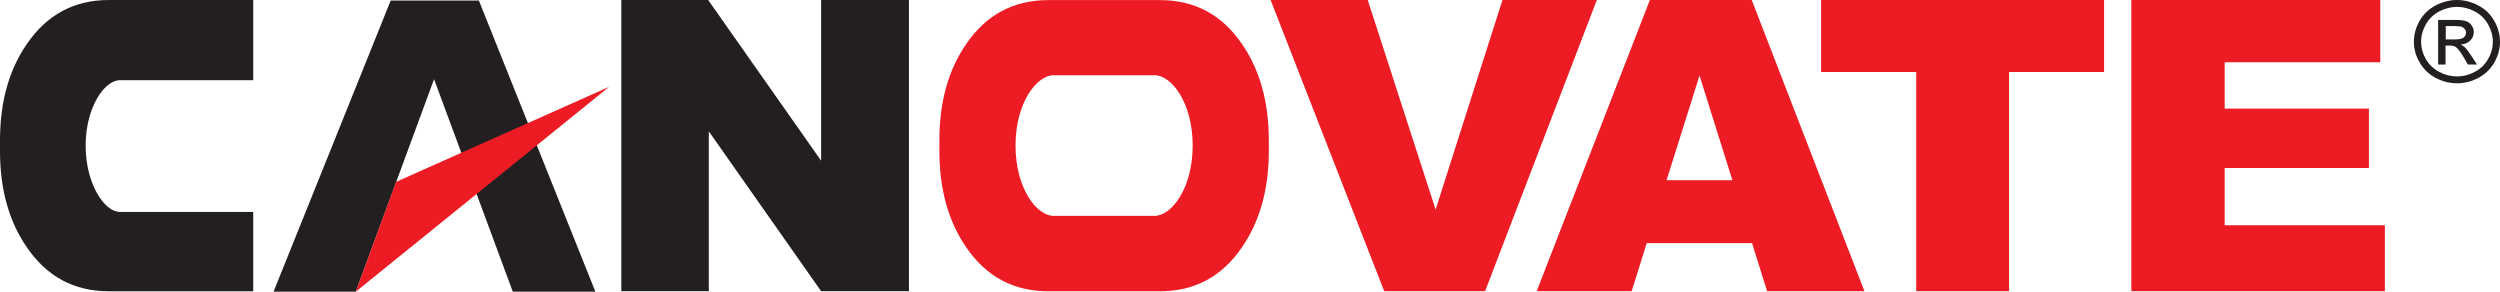
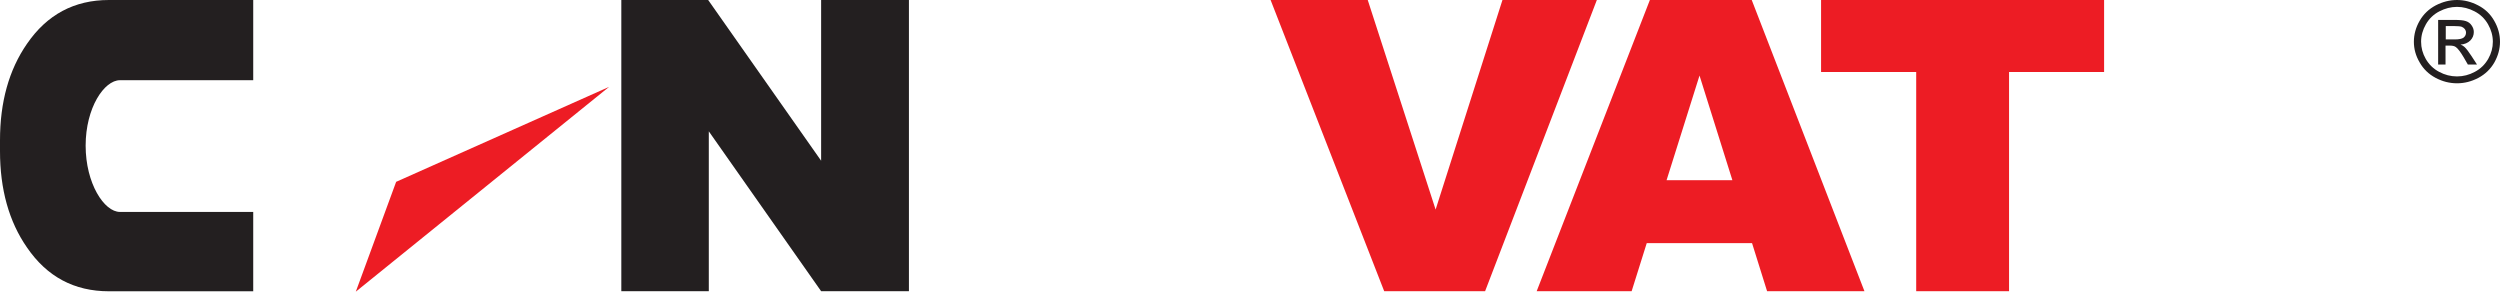
<svg xmlns="http://www.w3.org/2000/svg" width="180" height="21" viewBox="0 0 180 21" fill="none">
  <g clip-path="url(#clip0_11577_315)">
    <path fill-rule="evenodd" clip-rule="evenodd" d="M176.084 2.839H176.743C177.05 2.839 177.264 2.794 177.379 2.708C177.489 2.617 177.553 2.498 177.553 2.35C177.553 2.253 177.524 2.173 177.472 2.099C177.414 2.025 177.339 1.969 177.246 1.929C177.148 1.895 176.969 1.878 176.708 1.878H176.095V2.845L176.084 2.839ZM175.546 4.654V1.434H176.691C177.084 1.434 177.362 1.457 177.541 1.519C177.715 1.576 177.859 1.678 177.958 1.832C178.062 1.98 178.114 2.134 178.114 2.304C178.114 2.538 178.033 2.742 177.859 2.919C177.686 3.089 177.449 3.192 177.159 3.209C177.281 3.26 177.373 3.311 177.443 3.38C177.576 3.505 177.738 3.715 177.935 4.017L178.345 4.648H177.686L177.391 4.136C177.159 3.744 176.969 3.493 176.824 3.391C176.731 3.317 176.581 3.283 176.39 3.283H176.078V4.648H175.54L175.546 4.654ZM176.905 0.495C176.465 0.495 176.049 0.603 175.632 0.819C175.222 1.03 174.898 1.343 174.666 1.747C174.435 2.151 174.319 2.566 174.319 3.004C174.319 3.442 174.429 3.846 174.655 4.244C174.886 4.643 175.204 4.956 175.615 5.172C176.026 5.394 176.454 5.502 176.905 5.502C177.356 5.502 177.778 5.394 178.189 5.172C178.6 4.956 178.918 4.643 179.149 4.244C179.375 3.846 179.485 3.436 179.485 3.004C179.485 2.572 179.369 2.151 179.138 1.747C178.906 1.343 178.588 1.035 178.172 0.819C177.761 0.603 177.339 0.495 176.905 0.495ZM176.905 0C177.426 0 177.935 0.131 178.426 0.387C178.924 0.643 179.311 1.013 179.583 1.496C179.861 1.974 180 2.481 180 3.004C180 3.527 179.861 4.017 179.595 4.495C179.323 4.973 178.935 5.342 178.449 5.604C177.952 5.866 177.443 5.997 176.905 5.997C176.367 5.997 175.852 5.866 175.361 5.604C174.869 5.342 174.487 4.973 174.215 4.495C173.932 4.017 173.799 3.522 173.799 3.004C173.799 2.486 173.938 1.974 174.215 1.496C174.493 1.013 174.88 0.649 175.372 0.387C175.87 0.131 176.379 0 176.899 0L176.905 0Z" fill="#231F20" />
    <path fill-rule="evenodd" clip-rule="evenodd" d="M126.154 17.507H118.565L117.478 20.966H110.641L118.791 0H126.125L134.24 20.966H127.23L126.148 17.507H126.154ZM124.731 12.972L122.365 5.439L119.994 12.972H124.737H124.731Z" fill="#ED1C24" />
    <path fill-rule="evenodd" clip-rule="evenodd" d="M44.735 0H50.988L59.121 11.572V0H65.443V20.966H59.121L51.034 9.456V20.966H44.735V0Z" fill="#231F20" />
    <path fill-rule="evenodd" clip-rule="evenodd" d="M0 10.105C0 7.351 0.642 5.03 1.944 3.152C3.384 1.053 5.345 0 7.843 0H18.232V5.775H8.636C7.502 5.775 6.166 7.761 6.166 10.486C6.166 13.211 7.502 15.259 8.636 15.259H18.232V20.972H7.843C5.345 20.972 3.384 19.925 1.944 17.82C0.642 15.948 0 13.626 0 10.873V10.11L0 10.105Z" fill="#231F20" />
-     <path fill-rule="evenodd" clip-rule="evenodd" d="M19.695 21H25.618L31.252 5.701L36.921 21H42.867L34.48 0.04H28.129L19.695 21Z" fill="#231F20" />
    <path fill-rule="evenodd" clip-rule="evenodd" d="M25.618 21L43.856 6.253L28.522 13.092L25.618 21Z" fill="#ED1C24" />
    <path fill-rule="evenodd" clip-rule="evenodd" d="M91.483 0H98.477L103.364 15.089L108.177 0H114.973L106.927 20.966H99.662L91.483 0Z" fill="#ED1C24" />
    <path fill-rule="evenodd" clip-rule="evenodd" d="M131.117 0H151.495V5.183H144.652V20.966H137.966V5.183H131.117V0Z" fill="#ED1C24" />
-     <path fill-rule="evenodd" clip-rule="evenodd" d="M153.456 0H171.381V4.483H160.177V7.817H170.56V12.096H160.177V16.221H171.711V20.966H153.456V0Z" fill="#ED1C24" />
-     <path d="M67.635 10.105C67.635 7.345 68.277 5.03 69.578 3.152C71.019 1.058 72.979 0.006 75.478 0.006H83.518C86.011 0.006 87.978 1.058 89.412 3.152C90.708 5.03 91.356 7.345 91.356 10.105V10.867C91.356 13.621 90.708 15.937 89.412 17.82C87.972 19.919 86.011 20.972 83.518 20.972H75.478C72.979 20.972 71.019 19.919 69.578 17.82C68.277 15.942 67.635 13.627 67.635 10.867V10.105ZM82.656 5.417H75.877C74.616 5.417 73.118 7.431 73.118 10.48C73.118 13.53 74.616 15.544 75.877 15.544H83.113C84.374 15.544 85.873 13.536 85.873 10.48C85.873 7.425 84.374 5.417 83.113 5.417H82.656Z" fill="#ED1C24" />
  </g>
  <defs>
    <clipPath id="clip0_11577_315">
      <rect width="180" height="21" fill="white" />
    </clipPath>
  </defs>
</svg>